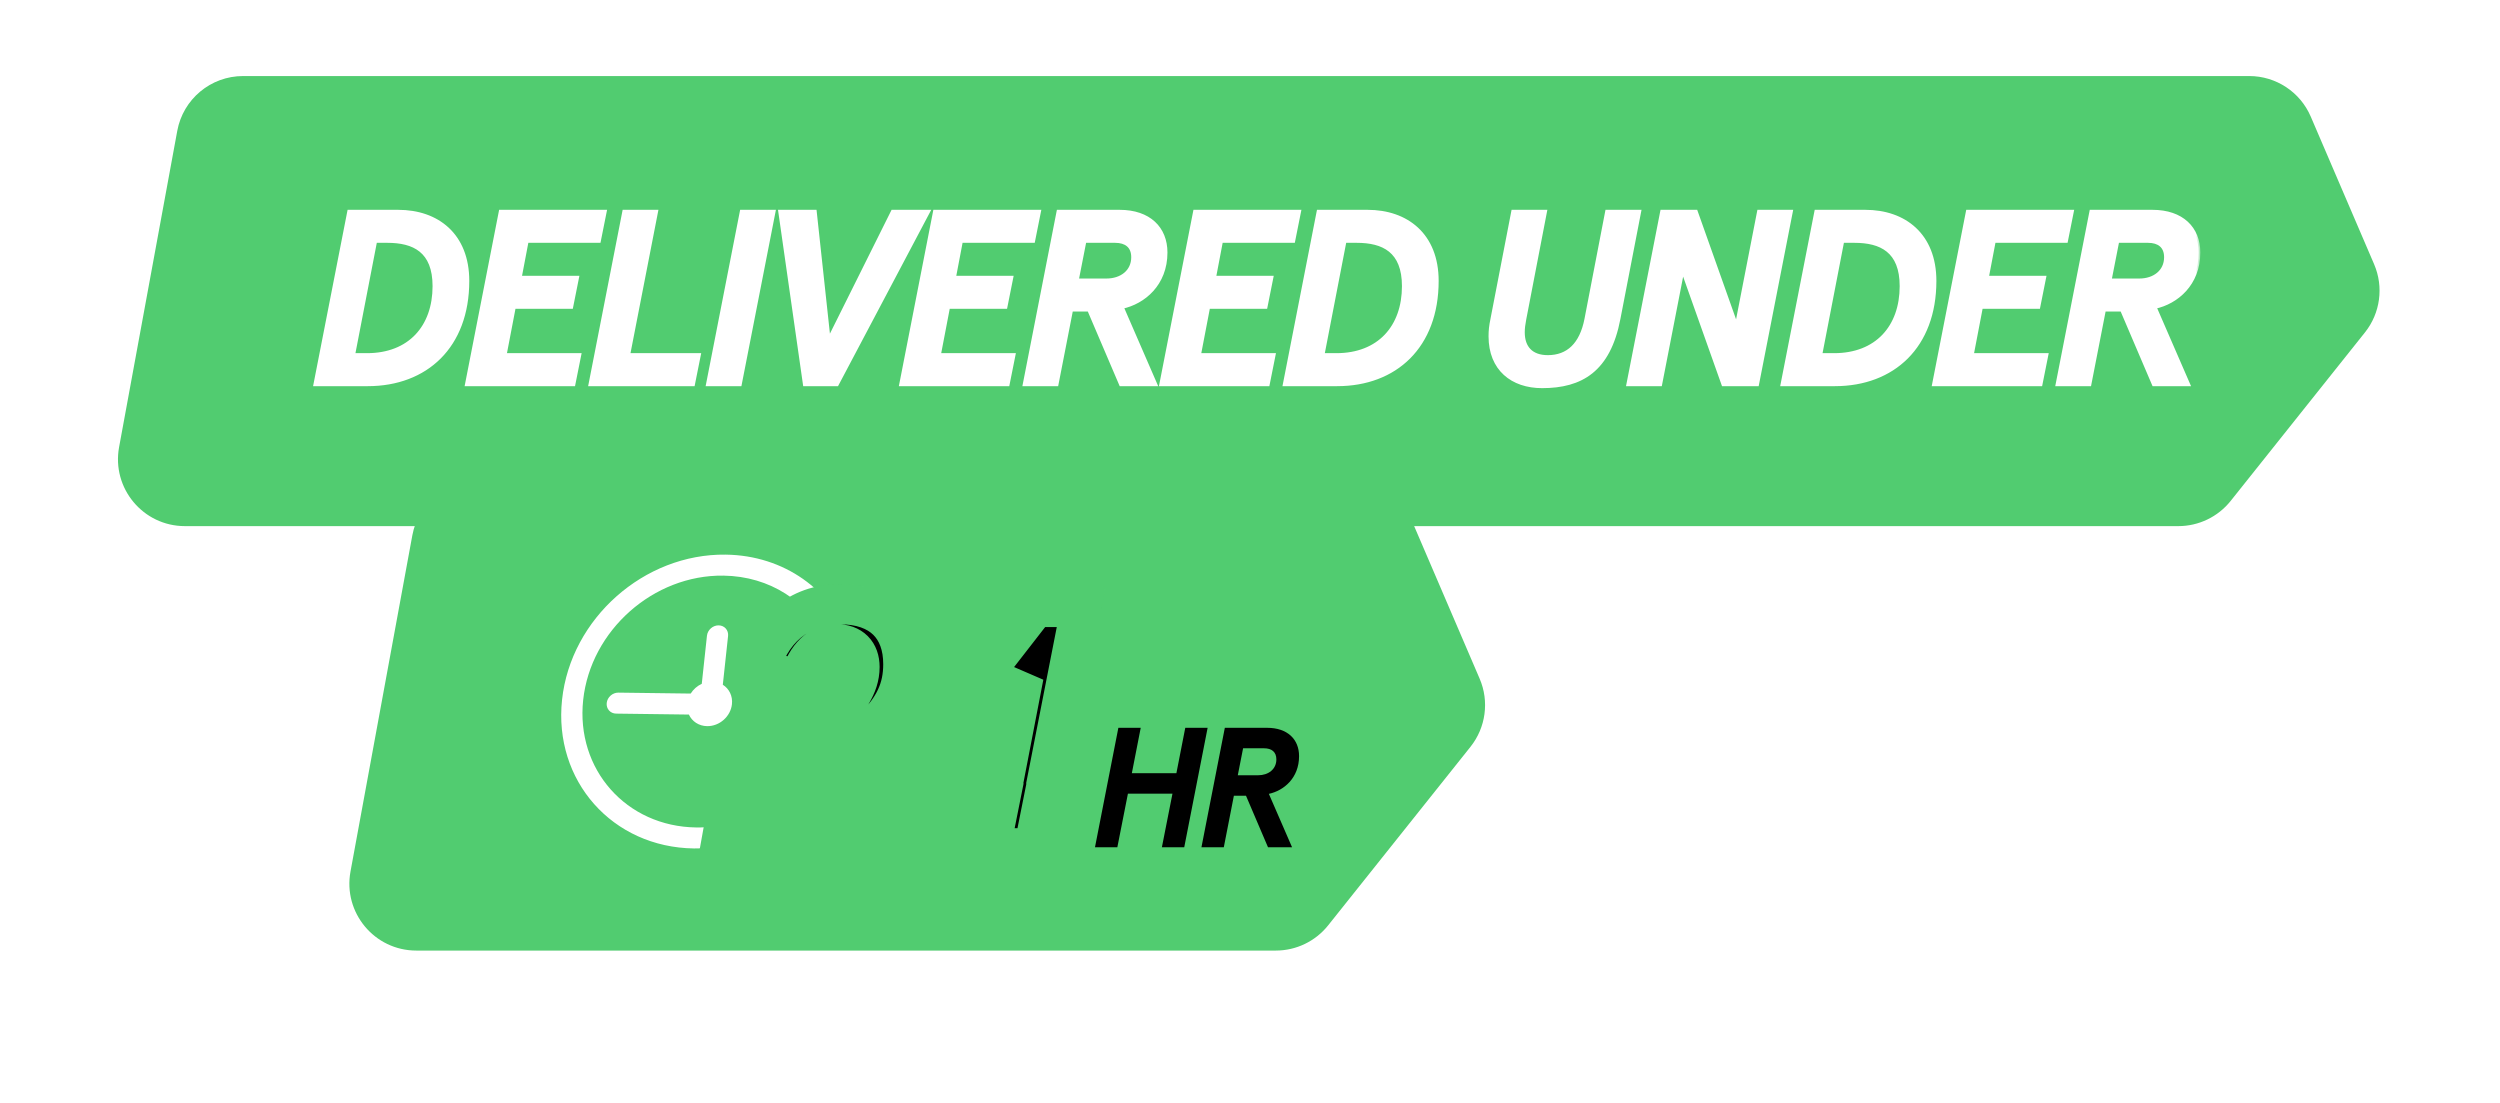
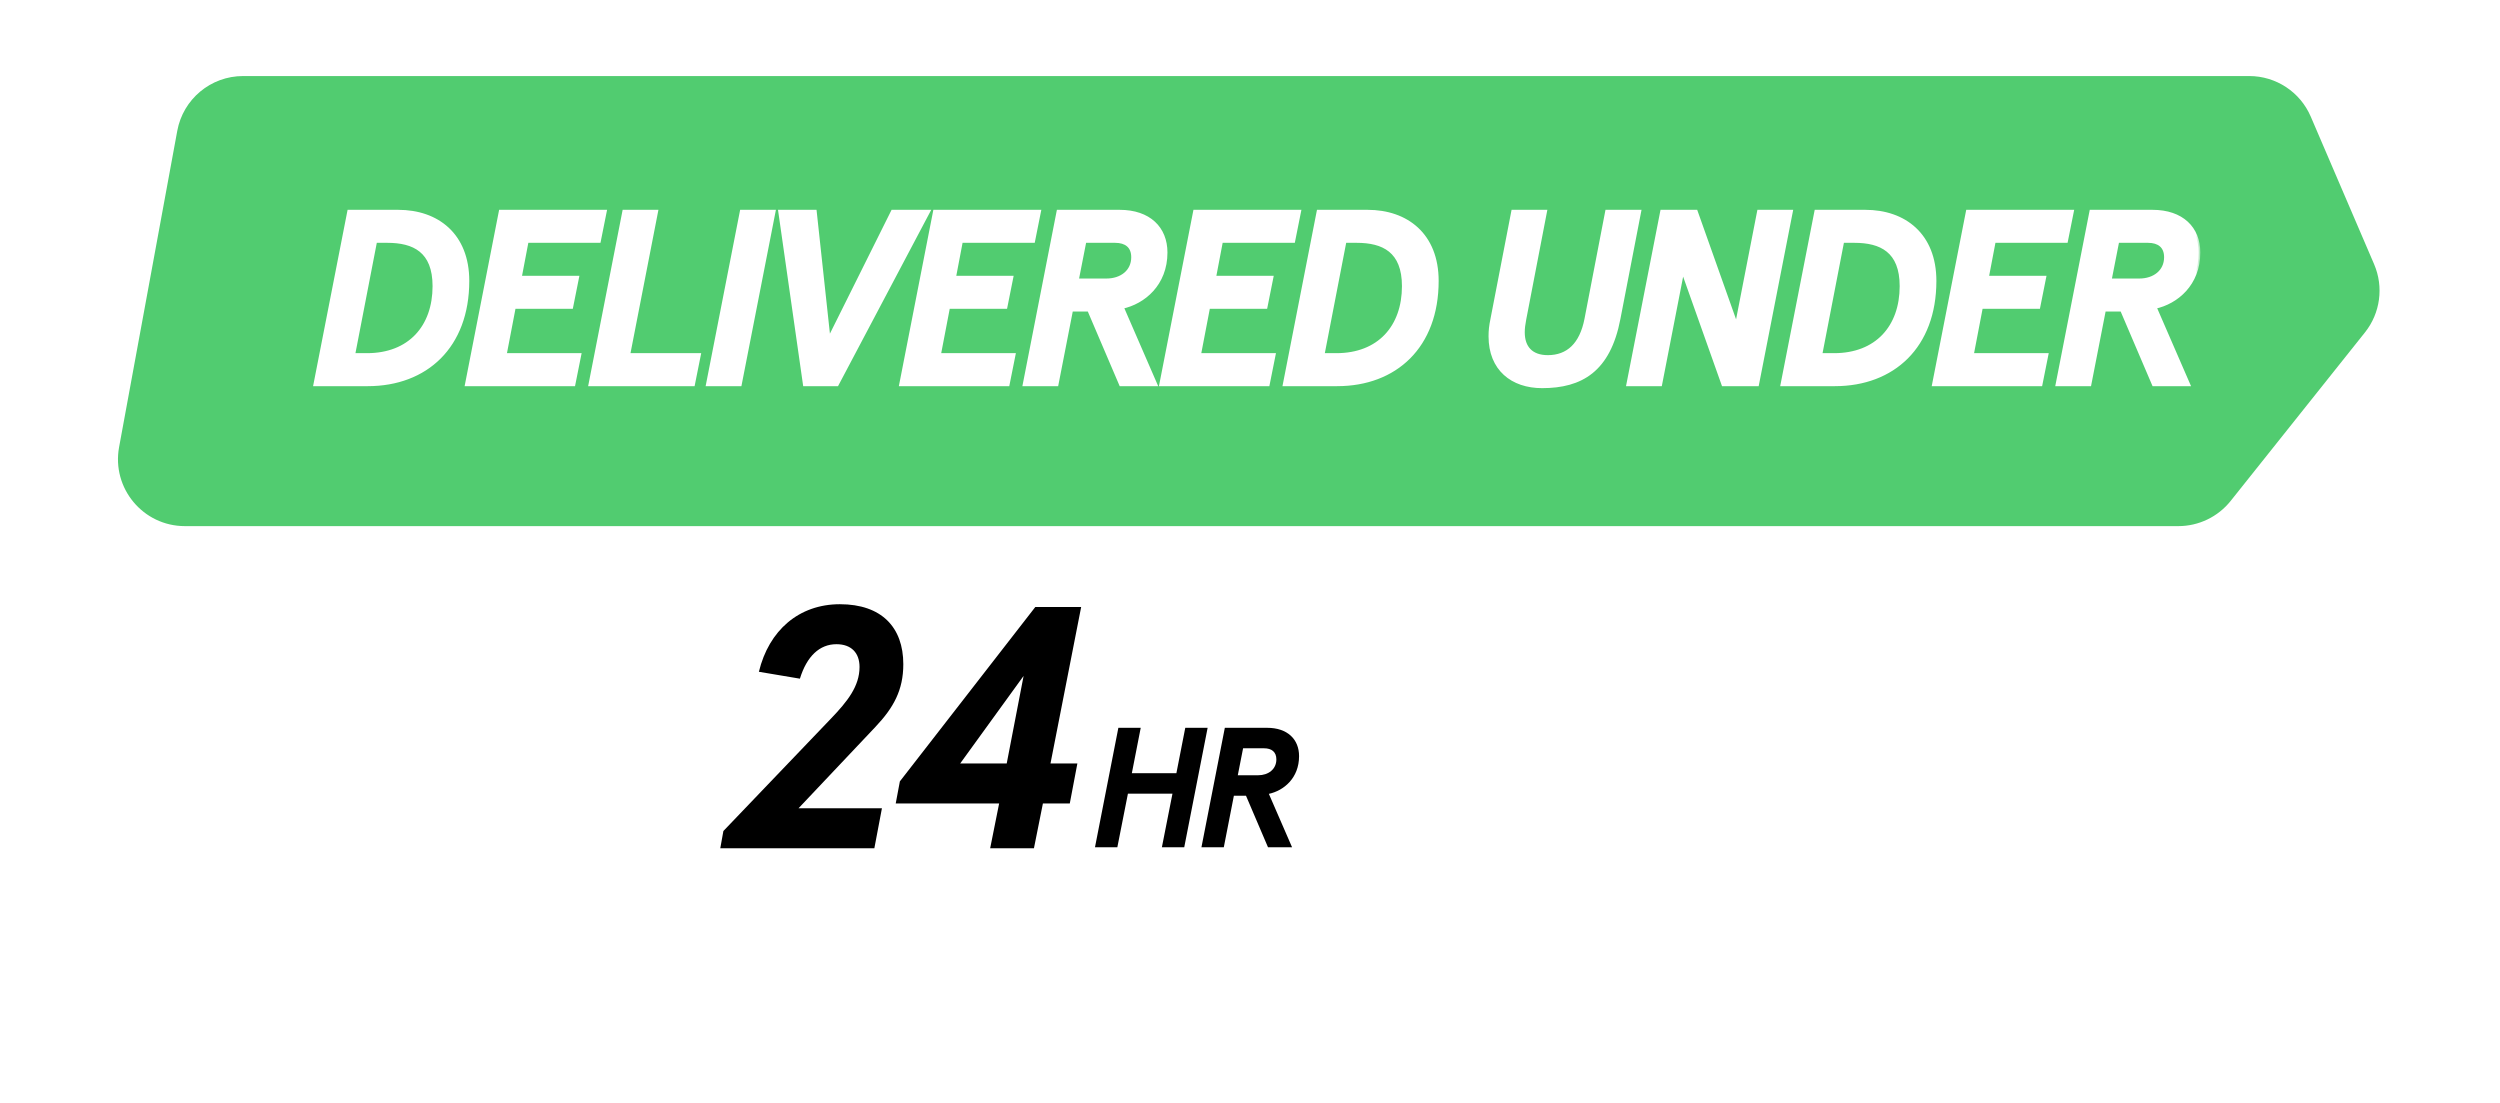
<svg xmlns="http://www.w3.org/2000/svg" width="263" height="116" viewBox="0 0 263 116" fill="none">
  <g filter="url(#filter0_dd_2418_9096)">
    <path d="M18.648 27.767C19.262 24.426 22.175 22 25.572 22L236.62 22C239.435 22 241.98 23.677 243.09 26.264L249.759 41.803C250.781 44.187 250.411 46.94 248.795 48.968L234.666 66.696C233.33 68.372 231.303 69.348 229.16 69.348H19.454C15.055 69.348 11.733 65.36 12.529 61.034L18.648 27.767Z" fill="#51CC70" />
    <mask id="path-2-outside-1_2418_9096" maskUnits="userSpaceOnUse" x="32.474" y="35.449" width="199" height="20" fill="black">
      <rect fill="white" x="32.474" y="35.449" width="199" height="20" />
      <path d="M38.688 54.449H33.15L36.712 36.249H41.886C45.994 36.249 49.192 38.693 49.192 43.555C49.192 50.445 44.824 54.449 38.688 54.449ZM37.18 51.329H38.61C43.082 51.329 45.682 48.391 45.682 44.101C45.682 40.383 43.524 39.369 40.742 39.369H39.494L37.18 51.329ZM52.652 36.249H63.65L63.026 39.369H55.434L54.706 43.191H60.738L60.114 46.311H54.082L53.12 51.329H60.972L60.348 54.449H49.09L52.652 36.249ZM65.647 36.249H69.053L66.115 51.329H73.551L72.927 54.449H62.085L65.647 36.249ZM81.413 36.249L77.851 54.449H74.445L78.007 36.249H81.413ZM88.055 54.449H84.649L82.049 36.249H85.741L87.197 49.717L93.905 36.249H97.675L88.055 54.449ZM98.335 36.249H109.333L108.709 39.369H101.117L100.389 43.191H106.421L105.797 46.311H99.765L98.803 51.329H106.655L106.031 54.449H94.773L98.335 36.249ZM122.64 40.565C122.64 43.893 120.326 45.817 118.038 46.311L121.574 54.449H117.908L114.554 46.597H112.708L111.174 54.449H107.768L111.33 36.249H117.778C120.898 36.249 122.64 38.017 122.64 40.565ZM113.306 43.477H116.4C117.96 43.477 119.182 42.567 119.182 41.059C119.182 39.915 118.454 39.369 117.31 39.369H114.112L113.306 43.477ZM125.696 36.249H136.694L136.07 39.369H128.478L127.75 43.191H133.782L133.158 46.311H127.126L126.164 51.329H134.016L133.392 54.449H122.134L125.696 36.249ZM140.667 54.449H135.129L138.691 36.249H143.865C147.973 36.249 151.171 38.693 151.171 43.555C151.171 50.445 146.803 54.449 140.667 54.449ZM139.159 51.329H140.589C145.061 51.329 147.661 48.391 147.661 44.101C147.661 40.383 145.503 39.369 142.721 39.369H141.473L139.159 51.329ZM172.475 36.249L170.291 47.533C169.251 52.967 166.339 54.657 162.231 54.657C159.085 54.657 156.771 52.837 156.771 49.379C156.771 48.755 156.823 48.287 156.979 47.533L159.163 36.249H162.569L160.385 47.585C160.281 48.131 160.229 48.521 160.229 48.963C160.229 50.575 161.113 51.537 162.829 51.537C164.935 51.537 166.339 50.237 166.859 47.585L169.043 36.249H172.475ZM185.024 36.249H188.43L184.868 54.449H181.28L177.016 42.437L174.676 54.449H171.27L174.832 36.249H178.42L182.684 48.261L185.024 36.249ZM193.028 54.449H187.49L191.052 36.249H196.226C200.334 36.249 203.532 38.693 203.532 43.555C203.532 50.445 199.164 54.449 193.028 54.449ZM191.52 51.329H192.95C197.422 51.329 200.022 48.391 200.022 44.101C200.022 40.383 197.864 39.369 195.082 39.369H193.834L191.52 51.329ZM206.992 36.249H217.99L217.366 39.369H209.774L209.046 43.191H215.078L214.454 46.311H208.422L207.46 51.329H215.312L214.688 54.449H203.43L206.992 36.249ZM231.297 40.565C231.297 43.893 228.983 45.817 226.695 46.311L230.231 54.449H226.565L223.211 46.597H221.365L219.831 54.449H216.425L219.987 36.249H226.435C229.555 36.249 231.297 38.017 231.297 40.565ZM221.963 43.477H225.057C226.617 43.477 227.839 42.567 227.839 41.059C227.839 39.915 227.111 39.369 225.967 39.369H222.769L221.963 43.477Z" />
    </mask>
    <path d="M38.688 54.449H33.15L36.712 36.249H41.886C45.994 36.249 49.192 38.693 49.192 43.555C49.192 50.445 44.824 54.449 38.688 54.449ZM37.18 51.329H38.61C43.082 51.329 45.682 48.391 45.682 44.101C45.682 40.383 43.524 39.369 40.742 39.369H39.494L37.18 51.329ZM52.652 36.249H63.65L63.026 39.369H55.434L54.706 43.191H60.738L60.114 46.311H54.082L53.12 51.329H60.972L60.348 54.449H49.09L52.652 36.249ZM65.647 36.249H69.053L66.115 51.329H73.551L72.927 54.449H62.085L65.647 36.249ZM81.413 36.249L77.851 54.449H74.445L78.007 36.249H81.413ZM88.055 54.449H84.649L82.049 36.249H85.741L87.197 49.717L93.905 36.249H97.675L88.055 54.449ZM98.335 36.249H109.333L108.709 39.369H101.117L100.389 43.191H106.421L105.797 46.311H99.765L98.803 51.329H106.655L106.031 54.449H94.773L98.335 36.249ZM122.64 40.565C122.64 43.893 120.326 45.817 118.038 46.311L121.574 54.449H117.908L114.554 46.597H112.708L111.174 54.449H107.768L111.33 36.249H117.778C120.898 36.249 122.64 38.017 122.64 40.565ZM113.306 43.477H116.4C117.96 43.477 119.182 42.567 119.182 41.059C119.182 39.915 118.454 39.369 117.31 39.369H114.112L113.306 43.477ZM125.696 36.249H136.694L136.07 39.369H128.478L127.75 43.191H133.782L133.158 46.311H127.126L126.164 51.329H134.016L133.392 54.449H122.134L125.696 36.249ZM140.667 54.449H135.129L138.691 36.249H143.865C147.973 36.249 151.171 38.693 151.171 43.555C151.171 50.445 146.803 54.449 140.667 54.449ZM139.159 51.329H140.589C145.061 51.329 147.661 48.391 147.661 44.101C147.661 40.383 145.503 39.369 142.721 39.369H141.473L139.159 51.329ZM172.475 36.249L170.291 47.533C169.251 52.967 166.339 54.657 162.231 54.657C159.085 54.657 156.771 52.837 156.771 49.379C156.771 48.755 156.823 48.287 156.979 47.533L159.163 36.249H162.569L160.385 47.585C160.281 48.131 160.229 48.521 160.229 48.963C160.229 50.575 161.113 51.537 162.829 51.537C164.935 51.537 166.339 50.237 166.859 47.585L169.043 36.249H172.475ZM185.024 36.249H188.43L184.868 54.449H181.28L177.016 42.437L174.676 54.449H171.27L174.832 36.249H178.42L182.684 48.261L185.024 36.249ZM193.028 54.449H187.49L191.052 36.249H196.226C200.334 36.249 203.532 38.693 203.532 43.555C203.532 50.445 199.164 54.449 193.028 54.449ZM191.52 51.329H192.95C197.422 51.329 200.022 48.391 200.022 44.101C200.022 40.383 197.864 39.369 195.082 39.369H193.834L191.52 51.329ZM206.992 36.249H217.99L217.366 39.369H209.774L209.046 43.191H215.078L214.454 46.311H208.422L207.46 51.329H215.312L214.688 54.449H203.43L206.992 36.249ZM231.297 40.565C231.297 43.893 228.983 45.817 226.695 46.311L230.231 54.449H226.565L223.211 46.597H221.365L219.831 54.449H216.425L219.987 36.249H226.435C229.555 36.249 231.297 38.017 231.297 40.565ZM221.963 43.477H225.057C226.617 43.477 227.839 42.567 227.839 41.059C227.839 39.915 227.111 39.369 225.967 39.369H222.769L221.963 43.477Z" fill="white" />
    <path d="M33.15 54.449L32.977 54.415L32.936 54.625H33.15V54.449ZM36.712 36.249V36.073H36.567L36.539 36.215L36.712 36.249ZM37.18 51.329L37.007 51.295L36.967 51.505H37.18V51.329ZM39.494 39.369V39.193H39.349L39.321 39.335L39.494 39.369ZM38.688 54.273H33.15V54.625H38.688V54.273ZM33.323 54.483L36.885 36.282L36.539 36.215L32.977 54.415L33.323 54.483ZM36.712 36.425H41.886V36.073H36.712V36.425ZM41.886 36.425C43.906 36.425 45.686 37.025 46.96 38.208C48.231 39.388 49.016 41.164 49.016 43.555H49.368C49.368 41.083 48.554 39.207 47.199 37.95C45.847 36.694 43.974 36.073 41.886 36.073V36.425ZM49.016 43.555C49.016 46.962 47.937 49.638 46.117 51.461C44.296 53.285 41.717 54.273 38.688 54.273V54.625C41.795 54.625 44.468 53.61 46.366 51.71C48.263 49.809 49.368 47.038 49.368 43.555H49.016ZM37.18 51.505H38.61V51.153H37.18V51.505ZM38.61 51.505C40.886 51.505 42.703 50.756 43.951 49.445C45.197 48.135 45.858 46.281 45.858 44.101H45.506C45.506 46.211 44.867 47.971 43.696 49.202C42.525 50.432 40.806 51.153 38.61 51.153V51.505ZM45.858 44.101C45.858 42.207 45.307 40.965 44.366 40.204C43.433 39.448 42.149 39.193 40.742 39.193V39.545C42.117 39.545 43.304 39.796 44.145 40.477C44.978 41.152 45.506 42.276 45.506 44.101H45.858ZM40.742 39.193H39.494V39.545H40.742V39.193ZM39.321 39.335L37.007 51.295L37.353 51.362L39.667 39.402L39.321 39.335ZM52.652 36.249V36.073H52.508L52.48 36.215L52.652 36.249ZM63.65 36.249L63.823 36.283L63.865 36.073H63.65V36.249ZM63.026 39.369V39.545H63.171L63.199 39.403L63.026 39.369ZM55.434 39.369V39.193H55.289L55.261 39.336L55.434 39.369ZM54.706 43.191L54.533 43.158L54.494 43.367H54.706V43.191ZM60.738 43.191L60.911 43.225L60.953 43.015H60.738V43.191ZM60.114 46.311V46.487H60.259L60.287 46.345L60.114 46.311ZM54.082 46.311V46.135H53.937L53.91 46.278L54.082 46.311ZM53.12 51.329L52.947 51.296L52.907 51.505H53.12V51.329ZM60.972 51.329L61.145 51.363L61.187 51.153H60.972V51.329ZM60.348 54.449V54.625H60.493L60.521 54.483L60.348 54.449ZM49.09 54.449L48.918 54.415L48.877 54.625H49.09V54.449ZM52.652 36.425H63.65V36.073H52.652V36.425ZM63.478 36.214L62.854 39.334L63.199 39.403L63.823 36.283L63.478 36.214ZM63.026 39.193H55.434V39.545H63.026V39.193ZM55.261 39.336L54.533 43.158L54.879 43.224L55.607 39.402L55.261 39.336ZM54.706 43.367H60.738V43.015H54.706V43.367ZM60.566 43.156L59.942 46.276L60.287 46.345L60.911 43.225L60.566 43.156ZM60.114 46.135H54.082V46.487H60.114V46.135ZM53.91 46.278L52.947 51.296L53.293 51.362L54.255 46.344L53.91 46.278ZM53.12 51.505H60.972V51.153H53.12V51.505ZM60.8 51.294L60.176 54.414L60.521 54.483L61.145 51.363L60.8 51.294ZM60.348 54.273H49.09V54.625H60.348V54.273ZM49.263 54.483L52.825 36.282L52.48 36.215L48.918 54.415L49.263 54.483ZM65.647 36.249V36.073H65.502L65.475 36.215L65.647 36.249ZM69.053 36.249L69.226 36.282L69.267 36.073H69.053V36.249ZM66.115 51.329L65.942 51.295L65.902 51.505H66.115V51.329ZM73.551 51.329L73.724 51.363L73.766 51.153H73.551V51.329ZM72.927 54.449V54.625H73.072L73.1 54.483L72.927 54.449ZM62.085 54.449L61.913 54.415L61.871 54.625H62.085V54.449ZM65.647 36.425H69.053V36.073H65.647V36.425ZM68.88 36.215L65.942 51.295L66.288 51.362L69.226 36.282L68.88 36.215ZM66.115 51.505H73.551V51.153H66.115V51.505ZM73.379 51.294L72.755 54.414L73.1 54.483L73.724 51.363L73.379 51.294ZM72.927 54.273H62.085V54.625H72.927V54.273ZM62.258 54.483L65.82 36.282L65.475 36.215L61.913 54.415L62.258 54.483ZM81.413 36.249L81.586 36.282L81.627 36.073H81.413V36.249ZM77.851 54.449V54.625H77.996L78.024 54.483L77.851 54.449ZM74.445 54.449L74.273 54.415L74.232 54.625H74.445V54.449ZM78.007 36.249V36.073H77.862L77.835 36.215L78.007 36.249ZM81.241 36.215L77.679 54.415L78.024 54.483L81.586 36.282L81.241 36.215ZM77.851 54.273H74.445V54.625H77.851V54.273ZM74.618 54.483L78.18 36.282L77.835 36.215L74.273 54.415L74.618 54.483ZM78.007 36.425H81.413V36.073H78.007V36.425ZM88.055 54.449V54.625H88.161L88.21 54.531L88.055 54.449ZM84.649 54.449L84.474 54.474L84.496 54.625H84.649V54.449ZM82.049 36.249V36.073H81.846L81.874 36.274L82.049 36.249ZM85.741 36.249L85.916 36.23L85.899 36.073H85.741V36.249ZM87.197 49.717L87.022 49.736L87.086 50.333L87.354 49.795L87.197 49.717ZM93.905 36.249V36.073H93.796L93.747 36.17L93.905 36.249ZM97.675 36.249L97.83 36.331L97.967 36.073H97.675V36.249ZM88.055 54.273H84.649V54.625H88.055V54.273ZM84.823 54.424L82.223 36.224L81.874 36.274L84.474 54.474L84.823 54.424ZM82.049 36.425H85.741V36.073H82.049V36.425ZM85.566 36.268L87.022 49.736L87.372 49.698L85.916 36.23L85.566 36.268ZM87.354 49.795L94.062 36.327L93.747 36.17L87.039 49.638L87.354 49.795ZM93.905 36.425H97.675V36.073H93.905V36.425ZM97.519 36.166L87.899 54.367L88.21 54.531L97.83 36.331L97.519 36.166ZM98.335 36.249V36.073H98.19L98.162 36.215L98.335 36.249ZM109.333 36.249L109.506 36.283L109.548 36.073H109.333V36.249ZM108.709 39.369V39.545H108.853L108.882 39.403L108.709 39.369ZM101.117 39.369V39.193H100.972L100.944 39.336L101.117 39.369ZM100.389 43.191L100.216 43.158L100.176 43.367H100.389V43.191ZM106.421 43.191L106.594 43.225L106.636 43.015H106.421V43.191ZM105.797 46.311V46.487H105.941L105.97 46.345L105.797 46.311ZM99.765 46.311V46.135H99.62L99.592 46.278L99.765 46.311ZM98.803 51.329L98.63 51.296L98.59 51.505H98.803V51.329ZM106.655 51.329L106.828 51.363L106.87 51.153H106.655V51.329ZM106.031 54.449V54.625H106.175L106.204 54.483L106.031 54.449ZM94.773 54.449L94.6 54.415L94.559 54.625H94.773V54.449ZM98.335 36.425H109.333V36.073H98.335V36.425ZM109.161 36.214L108.537 39.334L108.882 39.403L109.506 36.283L109.161 36.214ZM108.709 39.193H101.117V39.545H108.709V39.193ZM100.944 39.336L100.216 43.158L100.562 43.224L101.29 39.402L100.944 39.336ZM100.389 43.367H106.421V43.015H100.389V43.367ZM106.249 43.156L105.625 46.276L105.97 46.345L106.594 43.225L106.249 43.156ZM105.797 46.135H99.765V46.487H105.797V46.135ZM99.592 46.278L98.63 51.296L98.976 51.362L99.938 46.344L99.592 46.278ZM98.803 51.505H106.655V51.153H98.803V51.505ZM106.483 51.294L105.859 54.414L106.204 54.483L106.828 51.363L106.483 51.294ZM106.031 54.273H94.773V54.625H106.031V54.273ZM94.946 54.483L98.508 36.282L98.162 36.215L94.6 54.415L94.946 54.483ZM118.038 46.311L118.001 46.139L117.791 46.184L117.877 46.381L118.038 46.311ZM121.574 54.449V54.625H121.842L121.736 54.379L121.574 54.449ZM117.908 54.449L117.746 54.518L117.792 54.625H117.908V54.449ZM114.554 46.597L114.716 46.528L114.67 46.421H114.554V46.597ZM112.708 46.597V46.421H112.563L112.535 46.563L112.708 46.597ZM111.174 54.449V54.625H111.319L111.347 54.483L111.174 54.449ZM107.768 54.449L107.595 54.415L107.554 54.625H107.768V54.449ZM111.33 36.249V36.073H111.185L111.157 36.215L111.33 36.249ZM113.306 43.477L113.133 43.443L113.092 43.653H113.306V43.477ZM114.112 39.369V39.193H113.967L113.939 39.335L114.112 39.369ZM122.464 40.565C122.464 43.794 120.225 45.659 118.001 46.139L118.075 46.483C120.428 45.975 122.816 43.992 122.816 40.565H122.464ZM117.877 46.381L121.413 54.519L121.736 54.379L118.2 46.241L117.877 46.381ZM121.574 54.273H117.908V54.625H121.574V54.273ZM118.07 54.38L114.716 46.528L114.392 46.666L117.746 54.518L118.07 54.38ZM114.554 46.421H112.708V46.773H114.554V46.421ZM112.535 46.563L111.001 54.415L111.347 54.483L112.881 46.63L112.535 46.563ZM111.174 54.273H107.768V54.625H111.174V54.273ZM107.941 54.483L111.503 36.282L111.157 36.215L107.595 54.415L107.941 54.483ZM111.33 36.425H117.778V36.073H111.33V36.425ZM117.778 36.425C119.305 36.425 120.474 36.857 121.26 37.581C122.044 38.303 122.464 39.332 122.464 40.565H122.816C122.816 39.249 122.365 38.12 121.498 37.322C120.633 36.524 119.371 36.073 117.778 36.073V36.425ZM113.306 43.653H116.4V43.301H113.306V43.653ZM116.4 43.653C117.213 43.653 117.951 43.416 118.489 42.969C119.03 42.519 119.358 41.865 119.358 41.059H119.006C119.006 41.761 118.724 42.316 118.264 42.698C117.8 43.083 117.147 43.301 116.4 43.301V43.653ZM119.358 41.059C119.358 40.447 119.162 39.971 118.79 39.651C118.422 39.335 117.907 39.193 117.31 39.193V39.545C117.857 39.545 118.278 39.675 118.56 39.918C118.838 40.157 119.006 40.526 119.006 41.059H119.358ZM117.31 39.193H114.112V39.545H117.31V39.193ZM113.939 39.335L113.133 43.443L113.479 43.511L114.285 39.403L113.939 39.335ZM125.696 36.249V36.073H125.551L125.523 36.215L125.696 36.249ZM136.694 36.249L136.867 36.283L136.909 36.073H136.694V36.249ZM136.07 39.369V39.545H136.214L136.243 39.403L136.07 39.369ZM128.478 39.369V39.193H128.332L128.305 39.336L128.478 39.369ZM127.75 43.191L127.577 43.158L127.537 43.367H127.75V43.191ZM133.782 43.191L133.955 43.225L133.997 43.015H133.782V43.191ZM133.158 46.311V46.487H133.302L133.331 46.345L133.158 46.311ZM127.126 46.311V46.135H126.981L126.953 46.278L127.126 46.311ZM126.164 51.329L125.991 51.296L125.951 51.505H126.164V51.329ZM134.016 51.329L134.189 51.363L134.231 51.153H134.016V51.329ZM133.392 54.449V54.625H133.536L133.565 54.483L133.392 54.449ZM122.134 54.449L121.961 54.415L121.92 54.625H122.134V54.449ZM125.696 36.425H136.694V36.073H125.696V36.425ZM136.522 36.214L135.898 39.334L136.243 39.403L136.867 36.283L136.522 36.214ZM136.07 39.193H128.478V39.545H136.07V39.193ZM128.305 39.336L127.577 43.158L127.923 43.224L128.651 39.402L128.305 39.336ZM127.75 43.367H133.782V43.015H127.75V43.367ZM133.61 43.156L132.986 46.276L133.331 46.345L133.955 43.225L133.61 43.156ZM133.158 46.135H127.126V46.487H133.158V46.135ZM126.953 46.278L125.991 51.296L126.337 51.362L127.299 46.344L126.953 46.278ZM126.164 51.505H134.016V51.153H126.164V51.505ZM133.844 51.294L133.22 54.414L133.565 54.483L134.189 51.363L133.844 51.294ZM133.392 54.273H122.134V54.625H133.392V54.273ZM122.307 54.483L125.869 36.282L125.523 36.215L121.961 54.415L122.307 54.483ZM135.129 54.449L134.956 54.415L134.915 54.625H135.129V54.449ZM138.691 36.249V36.073H138.546L138.518 36.215L138.691 36.249ZM139.159 51.329L138.986 51.295L138.946 51.505H139.159V51.329ZM141.473 39.369V39.193H141.328L141.3 39.335L141.473 39.369ZM140.667 54.273H135.129V54.625H140.667V54.273ZM135.302 54.483L138.864 36.282L138.518 36.215L134.956 54.415L135.302 54.483ZM138.691 36.425H143.865V36.073H138.691V36.425ZM143.865 36.425C145.885 36.425 147.665 37.025 148.939 38.208C150.21 39.388 150.995 41.164 150.995 43.555H151.347C151.347 41.083 150.533 39.207 149.178 37.95C147.826 36.694 145.953 36.073 143.865 36.073V36.425ZM150.995 43.555C150.995 46.962 149.916 49.638 148.095 51.461C146.275 53.285 143.696 54.273 140.667 54.273V54.625C143.774 54.625 146.447 53.61 148.345 51.71C150.242 49.809 151.347 47.038 151.347 43.555H150.995ZM139.159 51.505H140.589V51.153H139.159V51.505ZM140.589 51.505C142.865 51.505 144.682 50.756 145.93 49.445C147.176 48.135 147.837 46.281 147.837 44.101H147.485C147.485 46.211 146.846 47.971 145.675 49.202C144.504 50.432 142.785 51.153 140.589 51.153V51.505ZM147.837 44.101C147.837 42.207 147.286 40.965 146.345 40.204C145.412 39.448 144.128 39.193 142.721 39.193V39.545C144.096 39.545 145.282 39.796 146.124 40.477C146.957 41.152 147.485 42.276 147.485 44.101H147.837ZM142.721 39.193H141.473V39.545H142.721V39.193ZM141.3 39.335L138.986 51.295L139.332 51.362L141.646 39.402L141.3 39.335ZM172.475 36.249L172.648 36.282L172.689 36.073H172.475V36.249ZM170.291 47.533L170.118 47.499L170.118 47.5L170.291 47.533ZM156.979 47.533L157.152 47.568L157.152 47.566L156.979 47.533ZM159.163 36.249V36.073H159.018L158.99 36.215L159.163 36.249ZM162.569 36.249L162.742 36.282L162.782 36.073H162.569V36.249ZM160.385 47.585L160.212 47.551L160.212 47.552L160.385 47.585ZM166.859 47.585L167.032 47.619L167.032 47.618L166.859 47.585ZM169.043 36.249V36.073H168.898L168.87 36.215L169.043 36.249ZM172.302 36.215L170.118 47.499L170.464 47.566L172.648 36.282L172.302 36.215ZM170.118 47.5C169.603 50.191 168.63 51.928 167.301 52.995C165.973 54.063 164.263 54.481 162.231 54.481V54.833C164.308 54.833 166.108 54.406 167.522 53.27C168.937 52.133 169.939 50.308 170.464 47.566L170.118 47.5ZM162.231 54.481C160.691 54.481 159.372 54.035 158.44 53.184C157.51 52.336 156.947 51.066 156.947 49.379H156.595C156.595 51.149 157.189 52.519 158.203 53.444C159.214 54.368 160.625 54.833 162.231 54.833V54.481ZM156.947 49.379C156.947 48.769 156.997 48.313 157.152 47.568L156.807 47.497C156.649 48.26 156.595 48.74 156.595 49.379H156.947ZM157.152 47.566L159.336 36.282L158.99 36.215L156.806 47.499L157.152 47.566ZM159.163 36.425H162.569V36.073H159.163V36.425ZM162.396 36.215L160.212 47.551L160.558 47.618L162.742 36.282L162.396 36.215ZM160.212 47.552C160.107 48.103 160.053 48.505 160.053 48.963H160.405C160.405 48.536 160.455 48.159 160.558 47.618L160.212 47.552ZM160.053 48.963C160.053 49.8 160.283 50.493 160.76 50.978C161.238 51.463 161.939 51.713 162.829 51.713V51.361C162.004 51.361 161.404 51.13 161.011 50.731C160.617 50.331 160.405 49.738 160.405 48.963H160.053ZM162.829 51.713C163.921 51.713 164.845 51.374 165.561 50.682C166.275 49.992 166.768 48.967 167.032 47.619L166.686 47.551C166.431 48.855 165.962 49.805 165.317 50.429C164.675 51.049 163.843 51.361 162.829 51.361V51.713ZM167.032 47.618L169.216 36.282L168.87 36.215L166.686 47.551L167.032 47.618ZM169.043 36.425H172.475V36.073H169.043V36.425ZM185.024 36.249V36.073H184.879L184.851 36.215L185.024 36.249ZM188.43 36.249L188.603 36.282L188.644 36.073H188.43V36.249ZM184.868 54.449V54.625H185.013L185.041 54.483L184.868 54.449ZM181.28 54.449L181.114 54.508L181.156 54.625H181.28V54.449ZM177.016 42.437L177.182 42.378L176.966 41.771L176.843 42.403L177.016 42.437ZM174.676 54.449V54.625H174.821L174.849 54.482L174.676 54.449ZM171.27 54.449L171.097 54.415L171.056 54.625H171.27V54.449ZM174.832 36.249V36.073H174.687L174.659 36.215L174.832 36.249ZM178.42 36.249L178.586 36.19L178.544 36.073H178.42V36.249ZM182.684 48.261L182.518 48.32L182.734 48.927L182.857 48.294L182.684 48.261ZM185.024 36.425H188.43V36.073H185.024V36.425ZM188.257 36.215L184.695 54.415L185.041 54.483L188.603 36.282L188.257 36.215ZM184.868 54.273H181.28V54.625H184.868V54.273ZM181.446 54.39L177.182 42.378L176.85 42.496L181.114 54.508L181.446 54.39ZM176.843 42.403L174.503 54.415L174.849 54.482L177.189 42.47L176.843 42.403ZM174.676 54.273H171.27V54.625H174.676V54.273ZM171.443 54.483L175.005 36.282L174.659 36.215L171.097 54.415L171.443 54.483ZM174.832 36.425H178.42V36.073H174.832V36.425ZM178.254 36.308L182.518 48.32L182.85 48.202L178.586 36.19L178.254 36.308ZM182.857 48.294L185.197 36.282L184.851 36.215L182.511 48.227L182.857 48.294ZM187.49 54.449L187.317 54.415L187.276 54.625H187.49V54.449ZM191.052 36.249V36.073H190.907L190.879 36.215L191.052 36.249ZM191.52 51.329L191.347 51.295L191.306 51.505H191.52V51.329ZM193.834 39.369V39.193H193.688L193.661 39.335L193.834 39.369ZM193.028 54.273H187.49V54.625H193.028V54.273ZM187.662 54.483L191.224 36.282L190.879 36.215L187.317 54.415L187.662 54.483ZM191.052 36.425H196.226V36.073H191.052V36.425ZM196.226 36.425C198.246 36.425 200.026 37.025 201.299 38.208C202.571 39.388 203.356 41.164 203.356 43.555H203.708C203.708 41.083 202.893 39.207 201.539 37.95C200.186 36.694 198.314 36.073 196.226 36.073V36.425ZM203.356 43.555C203.356 46.962 202.276 49.638 200.456 51.461C198.635 53.285 196.057 54.273 193.028 54.273V54.625C196.134 54.625 198.808 53.61 200.705 51.71C202.603 49.809 203.708 47.038 203.708 43.555H203.356ZM191.52 51.505H192.95V51.153H191.52V51.505ZM192.95 51.505C195.226 51.505 197.043 50.756 198.29 49.445C199.536 48.135 200.198 46.281 200.198 44.101H199.846C199.846 46.211 199.207 47.971 198.035 49.202C196.865 50.432 195.146 51.153 192.95 51.153V51.505ZM200.198 44.101C200.198 42.207 199.647 40.965 198.706 40.204C197.772 39.448 196.488 39.193 195.082 39.193V39.545C196.457 39.545 197.643 39.796 198.484 40.477C199.318 41.152 199.846 42.276 199.846 44.101H200.198ZM195.082 39.193H193.834V39.545H195.082V39.193ZM193.661 39.335L191.347 51.295L191.692 51.362L194.006 39.402L193.661 39.335ZM206.992 36.249V36.073H206.847L206.819 36.215L206.992 36.249ZM217.99 36.249L218.162 36.283L218.205 36.073H217.99V36.249ZM217.366 39.369V39.545H217.51L217.538 39.403L217.366 39.369ZM209.774 39.369V39.193H209.628L209.601 39.336L209.774 39.369ZM209.046 43.191L208.873 43.158L208.833 43.367H209.046V43.191ZM215.078 43.191L215.25 43.225L215.293 43.015H215.078V43.191ZM214.454 46.311V46.487H214.598L214.626 46.345L214.454 46.311ZM208.422 46.311V46.135H208.276L208.249 46.278L208.422 46.311ZM207.46 51.329L207.287 51.296L207.247 51.505H207.46V51.329ZM215.312 51.329L215.484 51.363L215.527 51.153H215.312V51.329ZM214.688 54.449V54.625H214.832L214.86 54.483L214.688 54.449ZM203.43 54.449L203.257 54.415L203.216 54.625H203.43V54.449ZM206.992 36.425H217.99V36.073H206.992V36.425ZM217.817 36.214L217.193 39.334L217.538 39.403L218.162 36.283L217.817 36.214ZM217.366 39.193H209.774V39.545H217.366V39.193ZM209.601 39.336L208.873 43.158L209.219 43.224L209.947 39.402L209.601 39.336ZM209.046 43.367H215.078V43.015H209.046V43.367ZM214.905 43.156L214.281 46.276L214.626 46.345L215.25 43.225L214.905 43.156ZM214.454 46.135H208.422V46.487H214.454V46.135ZM208.249 46.278L207.287 51.296L207.633 51.362L208.595 46.344L208.249 46.278ZM207.46 51.505H215.312V51.153H207.46V51.505ZM215.139 51.294L214.515 54.414L214.86 54.483L215.484 51.363L215.139 51.294ZM214.688 54.273H203.43V54.625H214.688V54.273ZM203.603 54.483L207.165 36.282L206.819 36.215L203.257 54.415L203.603 54.483ZM226.695 46.311L226.658 46.139L226.448 46.184L226.533 46.381L226.695 46.311ZM230.231 54.449V54.625H230.499L230.392 54.379L230.231 54.449ZM226.565 54.449L226.403 54.518L226.449 54.625H226.565V54.449ZM223.211 46.597L223.373 46.528L223.327 46.421H223.211V46.597ZM221.365 46.597V46.421H221.22L221.192 46.563L221.365 46.597ZM219.831 54.449V54.625H219.976L220.003 54.483L219.831 54.449ZM216.425 54.449L216.252 54.415L216.211 54.625H216.425V54.449ZM219.987 36.249V36.073H219.842L219.814 36.215L219.987 36.249ZM221.963 43.477L221.79 43.443L221.749 43.653H221.963V43.477ZM222.769 39.369V39.193H222.624L222.596 39.335L222.769 39.369ZM231.121 40.565C231.121 43.794 228.881 45.659 226.658 46.139L226.732 46.483C229.084 45.975 231.473 43.992 231.473 40.565H231.121ZM226.533 46.381L230.069 54.519L230.392 54.379L226.856 46.241L226.533 46.381ZM230.231 54.273H226.565V54.625H230.231V54.273ZM226.727 54.38L223.373 46.528L223.049 46.666L226.403 54.518L226.727 54.38ZM223.211 46.421H221.365V46.773H223.211V46.421ZM221.192 46.563L219.658 54.415L220.003 54.483L221.537 46.63L221.192 46.563ZM219.831 54.273H216.425V54.625H219.831V54.273ZM216.597 54.483L220.159 36.282L219.814 36.215L216.252 54.415L216.597 54.483ZM219.987 36.425H226.435V36.073H219.987V36.425ZM226.435 36.425C227.962 36.425 229.131 36.857 229.916 37.581C230.701 38.303 231.121 39.332 231.121 40.565H231.473C231.473 39.249 231.022 38.12 230.155 37.322C229.289 36.524 228.027 36.073 226.435 36.073V36.425ZM221.963 43.653H225.057V43.301H221.963V43.653ZM225.057 43.653C225.87 43.653 226.607 43.416 227.145 42.969C227.686 42.519 228.015 41.865 228.015 41.059H227.663C227.663 41.761 227.38 42.316 226.92 42.698C226.457 43.083 225.804 43.301 225.057 43.301V43.653ZM228.015 41.059C228.015 40.447 227.819 39.971 227.447 39.651C227.079 39.335 226.564 39.193 225.967 39.193V39.545C226.514 39.545 226.935 39.675 227.217 39.918C227.495 40.157 227.663 40.526 227.663 41.059H228.015ZM225.967 39.193H222.769V39.545H225.967V39.193ZM222.596 39.335L221.79 43.443L222.135 43.511L222.941 39.403L222.596 39.335Z" fill="white" mask="url(#path-2-outside-1_2418_9096)" />
  </g>
  <g filter="url(#filter1_dd_2418_9096)">
-     <path d="M43.38 70.306C43.995 66.965 46.907 64.54 50.304 64.54H142.066C144.881 64.54 147.426 66.216 148.536 68.803L155.659 85.398C156.682 87.782 156.312 90.536 154.695 92.564L139.721 111.348C138.385 113.024 136.359 114 134.216 114H43.796C39.398 114 36.076 110.011 36.872 105.685L43.38 70.306Z" fill="#51CC70" />
-     <path fill-rule="evenodd" clip-rule="evenodd" d="M59.13 87.599C60.051 79.063 67.757 72.235 76.341 72.347C82.522 72.428 87.474 76.086 89.417 81.314L86.905 81.281C85.019 77.318 81.014 74.62 76.103 74.556C68.745 74.459 62.141 80.312 61.351 87.628C60.561 94.944 65.886 100.952 73.243 101.049C75.786 101.082 78.239 100.405 80.393 99.202L80.121 101.725C77.92 102.736 75.499 103.29 73.005 103.257C64.421 103.145 58.209 96.134 59.13 87.599ZM63.826 87.953C63.892 87.344 64.443 86.856 65.056 86.864L72.66 86.963C72.938 86.517 73.348 86.157 73.826 85.938L74.372 80.878C74.438 80.268 74.988 79.78 75.602 79.788C76.215 79.796 76.659 80.297 76.593 80.907L76.04 86.035C76.701 86.448 77.095 87.212 77.001 88.08C76.862 89.374 75.694 90.408 74.394 90.391C73.513 90.379 72.798 89.888 72.471 89.172L64.818 89.072C64.204 89.064 63.761 88.563 63.826 87.953Z" fill="white" />
    <path d="M115.192 103.133L117.652 90.566H120.004L119.07 95.341H123.756L124.69 90.566H127.042L124.582 103.133H122.23L123.343 97.496H118.657L117.544 103.133H115.192ZM136.662 93.546C136.662 95.844 135.064 97.173 133.484 97.514L135.926 103.133H133.394L131.078 97.711H129.804L128.744 103.133H126.392L128.852 90.566H133.304C135.459 90.566 136.662 91.787 136.662 93.546ZM130.216 95.557H132.353C133.43 95.557 134.274 94.928 134.274 93.887C134.274 93.097 133.771 92.72 132.981 92.72H130.773L130.216 95.557Z" fill="black" />
    <mask id="path-7-outside-2_2418_9096" maskUnits="userSpaceOnUse" x="72.354" y="75.236" width="44" height="31" fill="black">
      <rect fill="white" x="72.354" y="75.236" width="44" height="31" />
      <path d="M75.774 103.236L76.1 101.423L87.413 89.602C89.153 87.789 90.423 86.194 90.423 84.163C90.423 82.677 89.552 81.77 87.993 81.77C86.216 81.77 84.875 83.04 84.15 85.396L79.835 84.671C80.886 80.32 84.041 77.564 88.356 77.564C92.743 77.564 95.028 79.994 95.028 83.873C95.028 86.593 94.012 88.442 92.091 90.473L84.005 99.03H92.779L91.982 103.236H75.774ZM104.166 103.236L105.109 98.522H94.231L94.666 96.202L108.916 77.854H113.739L110.512 94.316H113.34L112.542 98.522H109.714L108.771 103.236H104.166ZM101.012 94.316H105.907L107.683 85.106L101.012 94.316Z" />
    </mask>
    <path d="M75.774 103.236L76.1 101.423L87.413 89.602C89.153 87.789 90.423 86.194 90.423 84.163C90.423 82.677 89.552 81.77 87.993 81.77C86.216 81.77 84.875 83.04 84.15 85.396L79.835 84.671C80.886 80.32 84.041 77.564 88.356 77.564C92.743 77.564 95.028 79.994 95.028 83.873C95.028 86.593 94.012 88.442 92.091 90.473L84.005 99.03H92.779L91.982 103.236H75.774ZM104.166 103.236L105.109 98.522H94.231L94.666 96.202L108.916 77.854H113.739L110.512 94.316H113.34L112.542 98.522H109.714L108.771 103.236H104.166ZM101.012 94.316H105.907L107.683 85.106L101.012 94.316Z" fill="black" />
-     <path d="M75.774 103.236L73.695 102.862L73.248 105.348H75.774V103.236ZM76.1 101.423L74.574 99.963L74.134 100.422L74.021 101.049L76.1 101.423ZM87.413 89.602L85.889 88.14L85.887 88.142L87.413 89.602ZM84.15 85.396L83.8 87.479L85.624 87.786L86.168 86.017L84.15 85.396ZM79.835 84.671L77.782 84.175L77.249 86.378L79.485 86.754L79.835 84.671ZM92.091 90.473L90.556 89.021L90.555 89.022L92.091 90.473ZM84.005 99.03L82.469 97.579L79.103 101.142H84.005V99.03ZM92.779 99.03L94.855 99.423L95.33 96.918H92.779V99.03ZM91.982 103.236V105.348H93.731L94.057 103.629L91.982 103.236ZM77.853 103.61L78.179 101.797L74.021 101.049L73.695 102.862L77.853 103.61ZM77.626 102.883L88.939 91.063L85.887 88.142L74.574 99.963L77.626 102.883ZM88.937 91.065C90.642 89.289 92.535 87.134 92.535 84.163H88.31C88.31 85.254 87.665 86.29 85.889 88.14L88.937 91.065ZM92.535 84.163C92.535 83.011 92.19 81.82 91.286 80.916C90.381 80.011 89.18 79.658 87.993 79.658V83.883C88.181 83.883 88.28 83.91 88.316 83.923C88.346 83.933 88.329 83.933 88.299 83.903C88.269 83.874 88.266 83.855 88.275 83.878C88.286 83.908 88.31 83.996 88.31 84.163H92.535ZM87.993 79.658C84.903 79.658 82.995 81.967 82.131 84.775L86.168 86.017C86.755 84.112 87.53 83.883 87.993 83.883V79.658ZM84.5 83.313L80.185 82.588L79.485 86.754L83.8 87.479L84.5 83.313ZM81.888 85.167C82.74 81.641 85.138 79.677 88.356 79.677V75.452C82.944 75.452 79.033 78.999 77.782 84.175L81.888 85.167ZM88.356 79.677C90.168 79.677 91.244 80.173 91.862 80.776C92.474 81.373 92.915 82.347 92.915 83.873H97.14C97.14 81.521 96.439 79.339 94.812 77.752C93.191 76.171 90.93 75.452 88.356 75.452V79.677ZM92.915 83.873C92.915 85.888 92.238 87.244 90.556 89.021L93.625 91.924C95.787 89.64 97.14 87.297 97.14 83.873H92.915ZM90.555 89.022L82.469 97.579L85.54 100.48L93.626 91.923L90.555 89.022ZM84.005 101.142H92.779V96.918H84.005V101.142ZM90.704 98.636L89.906 102.842L94.057 103.629L94.855 99.423L90.704 98.636ZM91.982 101.124H75.774V105.348H91.982V101.124ZM104.166 103.236L102.095 102.822L101.59 105.348H104.166V103.236ZM105.109 98.522L107.18 98.936L107.685 96.41H105.109V98.522ZM94.231 98.522L92.155 98.133L91.686 100.634H94.231V98.522ZM94.666 96.202L92.998 94.906L92.684 95.31L92.59 95.812L94.666 96.202ZM108.916 77.854V75.742H107.882L107.248 76.559L108.916 77.854ZM113.739 77.854L115.811 78.261L116.305 75.742H113.739V77.854ZM110.512 94.316L108.439 93.91L107.945 96.428H110.512V94.316ZM113.34 94.316L115.415 94.71L115.89 92.204H113.34V94.316ZM112.542 98.522V100.634H114.291L114.617 98.916L112.542 98.522ZM109.714 98.522V96.41H107.982L107.643 98.108L109.714 98.522ZM108.771 103.236V105.348H110.503L110.842 103.65L108.771 103.236ZM101.012 94.316L99.301 93.077L96.873 96.428H101.012V94.316ZM105.907 94.316V96.428H107.65L107.981 94.716L105.907 94.316ZM107.683 85.106L109.757 85.506L105.973 83.867L107.683 85.106ZM106.237 103.65L107.18 98.936L103.038 98.108L102.095 102.822L106.237 103.65ZM105.109 96.41H94.231V100.634H105.109V96.41ZM96.307 98.911L96.742 96.591L92.59 95.812L92.155 98.133L96.307 98.911ZM96.335 97.497L110.584 79.15L107.248 76.559L92.998 94.906L96.335 97.497ZM108.916 79.967H113.739V75.742H108.916V79.967ZM111.666 77.448L108.439 93.91L112.584 94.722L115.811 78.261L111.666 77.448ZM110.512 96.428H113.34V92.204H110.512V96.428ZM111.265 93.922L110.467 98.129L114.617 98.916L115.415 94.71L111.265 93.922ZM112.542 96.41H109.714V100.634H112.542V96.41ZM107.643 98.108L106.7 102.822L110.842 103.65L111.785 98.936L107.643 98.108ZM108.771 101.124H104.166V105.348H108.771V101.124ZM101.012 96.428H105.907V92.204H101.012V96.428ZM107.981 94.716L109.757 85.506L105.609 84.706L103.833 93.916L107.981 94.716ZM105.973 83.867L99.301 93.077L102.722 95.555L109.394 86.345L105.973 83.867Z" fill="#51CC70" mask="url(#path-7-outside-2_2418_9096)" />
  </g>
  <defs>
    <filter id="filter0_dd_2418_9096" x="0.411" y="0" width="261.918" height="71.348" filterUnits="userSpaceOnUse" color-interpolation-filters="sRGB">
      <feFlood flood-opacity="0" result="BackgroundImageFix" />
      <feColorMatrix in="SourceAlpha" type="matrix" values="0 0 0 0 0 0 0 0 0 0 0 0 0 0 0 0 0 0 127 0" result="hardAlpha" />
      <feOffset dy="-4" />
      <feGaussianBlur stdDeviation="3" />
      <feColorMatrix type="matrix" values="0 0 0 0 0 0 0 0 0 0 0 0 0 0 0 0 0 0 0.05 0" />
      <feBlend mode="normal" in2="BackgroundImageFix" result="effect1_dropShadow_2418_9096" />
      <feColorMatrix in="SourceAlpha" type="matrix" values="0 0 0 0 0 0 0 0 0 0 0 0 0 0 0 0 0 0 127 0" result="hardAlpha" />
      <feMorphology radius="3" operator="erode" in="SourceAlpha" result="effect2_dropShadow_2418_9096" />
      <feOffset dy="-10" />
      <feGaussianBlur stdDeviation="7.5" />
      <feColorMatrix type="matrix" values="0 0 0 0 0 0 0 0 0 0 0 0 0 0 0 0 0 0 0.1 0" />
      <feBlend mode="normal" in2="effect1_dropShadow_2418_9096" result="effect2_dropShadow_2418_9096" />
      <feBlend mode="normal" in="SourceGraphic" in2="effect2_dropShadow_2418_9096" result="shape" />
    </filter>
    <filter id="filter1_dd_2418_9096" x="24.753" y="42.54" width="143.477" height="73.46" filterUnits="userSpaceOnUse" color-interpolation-filters="sRGB">
      <feFlood flood-opacity="0" result="BackgroundImageFix" />
      <feColorMatrix in="SourceAlpha" type="matrix" values="0 0 0 0 0 0 0 0 0 0 0 0 0 0 0 0 0 0 127 0" result="hardAlpha" />
      <feOffset dy="-4" />
      <feGaussianBlur stdDeviation="3" />
      <feColorMatrix type="matrix" values="0 0 0 0 0 0 0 0 0 0 0 0 0 0 0 0 0 0 0.15 0" />
      <feBlend mode="normal" in2="BackgroundImageFix" result="effect1_dropShadow_2418_9096" />
      <feColorMatrix in="SourceAlpha" type="matrix" values="0 0 0 0 0 0 0 0 0 0 0 0 0 0 0 0 0 0 127 0" result="hardAlpha" />
      <feMorphology radius="3" operator="erode" in="SourceAlpha" result="effect2_dropShadow_2418_9096" />
      <feOffset dy="-10" />
      <feGaussianBlur stdDeviation="7.5" />
      <feColorMatrix type="matrix" values="0 0 0 0 0 0 0 0 0 0 0 0 0 0 0 0 0 0 0.2 0" />
      <feBlend mode="normal" in2="effect1_dropShadow_2418_9096" result="effect2_dropShadow_2418_9096" />
      <feBlend mode="normal" in="SourceGraphic" in2="effect2_dropShadow_2418_9096" result="shape" />
    </filter>
  </defs>
</svg>